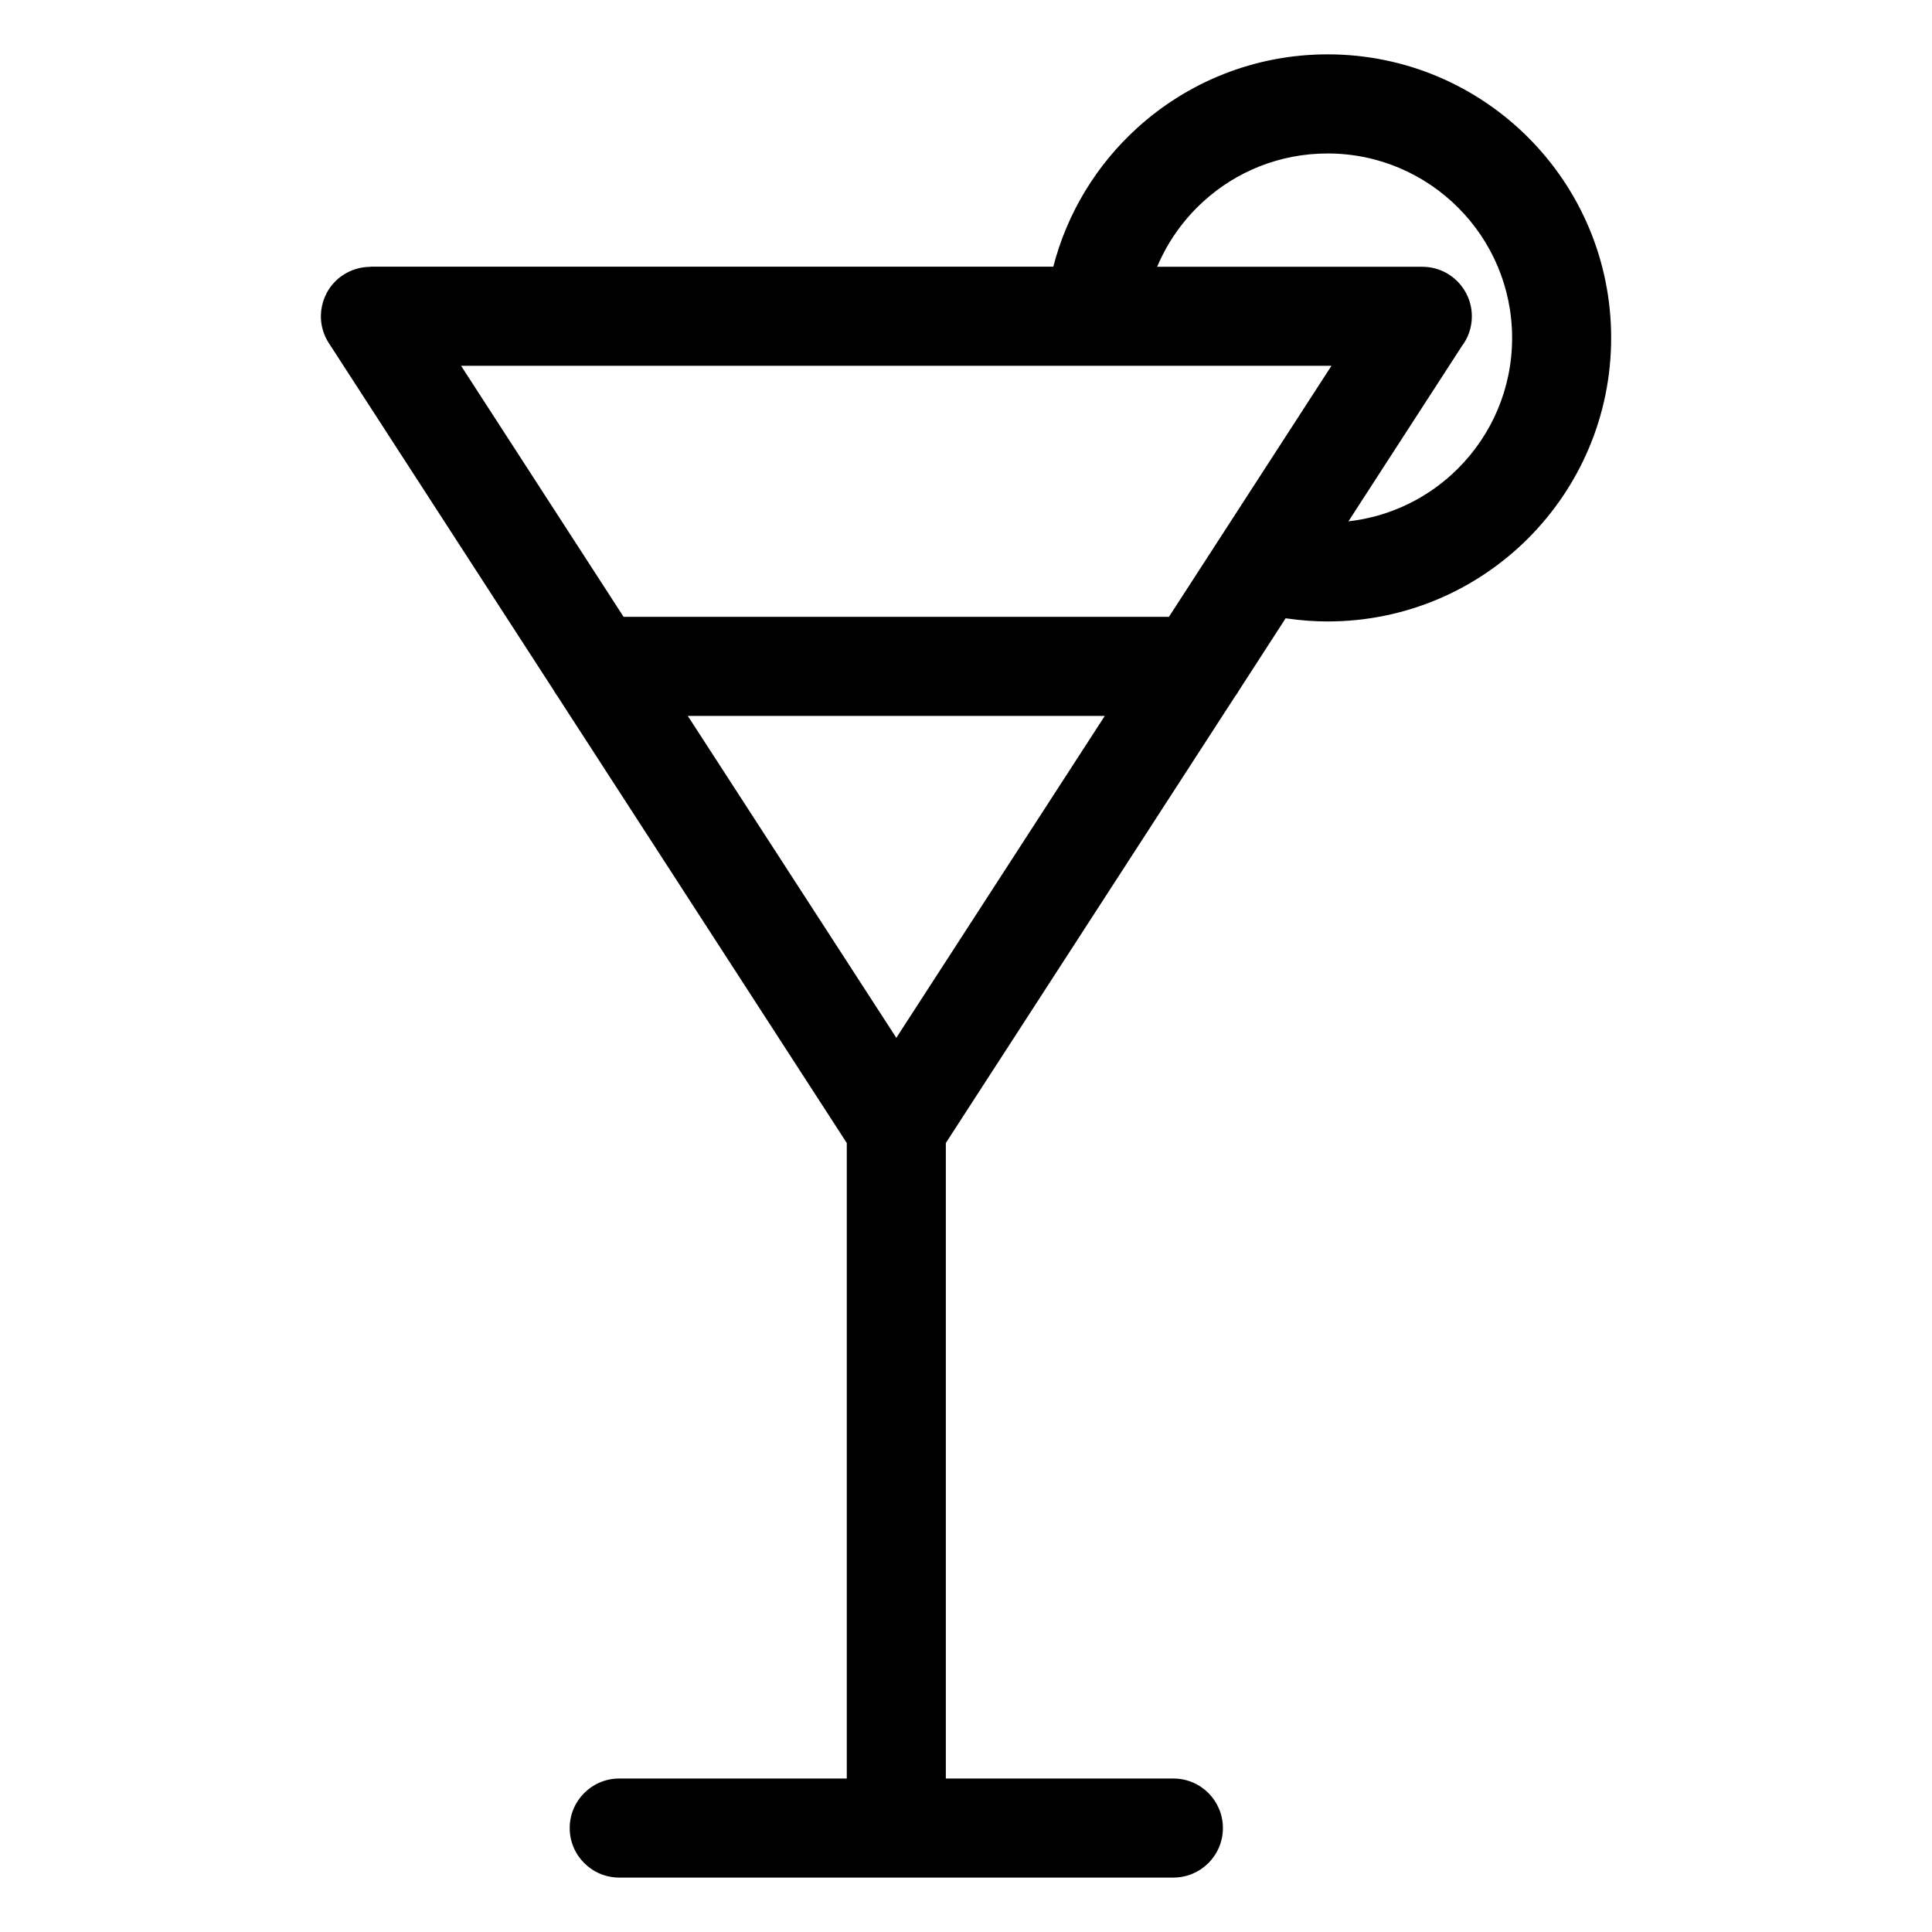
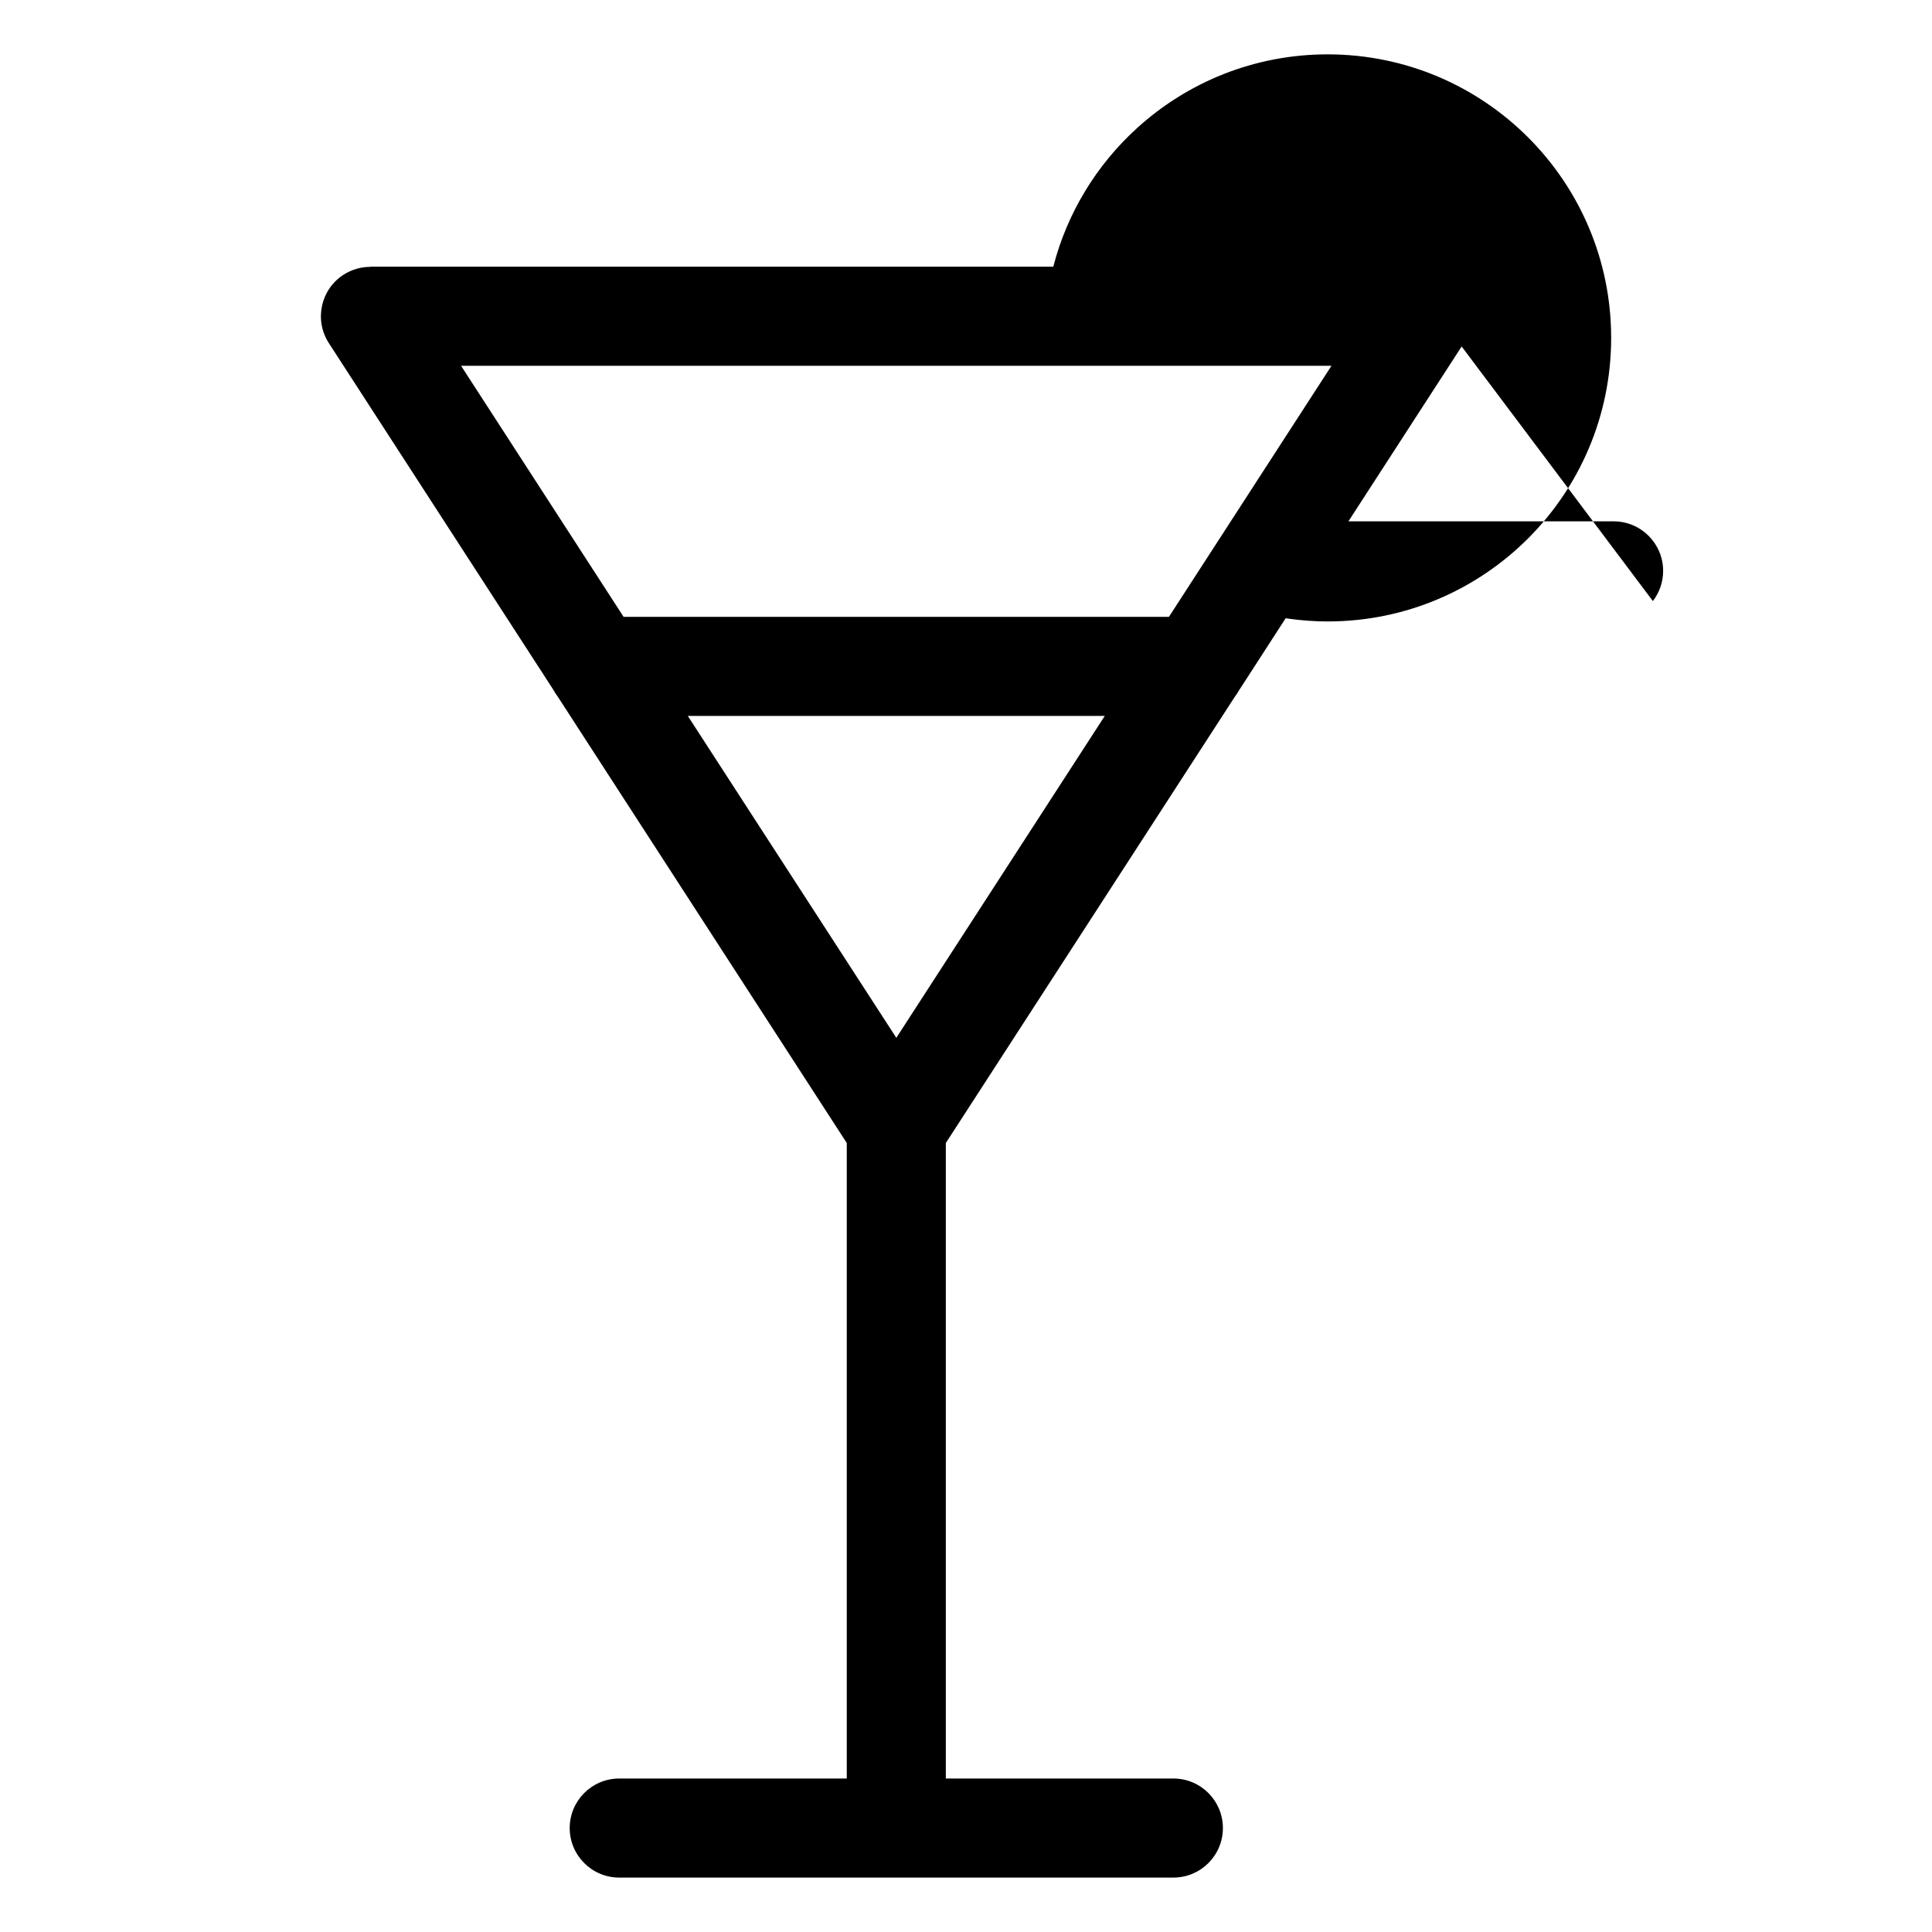
<svg xmlns="http://www.w3.org/2000/svg" fill="#000000" width="800px" height="800px" version="1.1" viewBox="144 144 512 512">
-   <path d="m531.35 235.82-30.004 46.34c11.305-1.27 21.434-6.394 29.051-14.012 8.844-8.844 14.328-21.07 14.328-34.582 0-13.496-5.473-25.727-14.328-34.566-8.844-8.844-21.07-14.328-34.566-14.328-12.711 0-24.273 4.82-32.949 12.742-5.246 4.777-9.445 10.672-12.227 17.289h70.281c7.254 0 13.121 5.879 13.121 13.133 0 3.008-1.012 5.773-2.719 7.996zm-58.918 90.988c-0.332 0.637-0.727 1.223-1.164 1.797l-76.613 118.3v168.42h60.305c7.254 0 13.121 5.879 13.121 13.133 0 7.254-5.879 13.121-13.121 13.121h-146.85c-7.254 0-13.133-5.879-13.133-13.121 0-7.254 5.879-13.133 13.133-13.133h60.293v-168.42l-76.613-118.32c-0.422-0.559-0.816-1.148-1.148-1.785l-59.492-91.867c-3.93-6.062-2.207-14.164 3.84-18.094 2.207-1.422 4.672-2.117 7.133-2.117v-0.047h181.01c3.703-14.344 11.531-27.023 22.129-36.668 13.359-12.184 31.121-19.602 50.574-19.602 20.754 0 39.539 8.418 53.129 22.008 13.602 13.602 22.008 32.391 22.008 53.129 0 20.754-8.418 39.539-22.008 53.141-13.602 13.602-32.391 22.008-53.129 22.008-3.43 0-6.938-0.258-10.488-0.754l-0.637-0.09-12.258 18.953zm-35.656 6.922h-110.5l55.258 85.305zm-127.49-26.254h144.49l43.074-66.535h-230.66l43.074 66.535z" />
+   <path d="m531.35 235.82-30.004 46.34h70.281c7.254 0 13.121 5.879 13.121 13.133 0 3.008-1.012 5.773-2.719 7.996zm-58.918 90.988c-0.332 0.637-0.727 1.223-1.164 1.797l-76.613 118.3v168.42h60.305c7.254 0 13.121 5.879 13.121 13.133 0 7.254-5.879 13.121-13.121 13.121h-146.85c-7.254 0-13.133-5.879-13.133-13.121 0-7.254 5.879-13.133 13.133-13.133h60.293v-168.42l-76.613-118.32c-0.422-0.559-0.816-1.148-1.148-1.785l-59.492-91.867c-3.93-6.062-2.207-14.164 3.84-18.094 2.207-1.422 4.672-2.117 7.133-2.117v-0.047h181.01c3.703-14.344 11.531-27.023 22.129-36.668 13.359-12.184 31.121-19.602 50.574-19.602 20.754 0 39.539 8.418 53.129 22.008 13.602 13.602 22.008 32.391 22.008 53.129 0 20.754-8.418 39.539-22.008 53.141-13.602 13.602-32.391 22.008-53.129 22.008-3.43 0-6.938-0.258-10.488-0.754l-0.637-0.09-12.258 18.953zm-35.656 6.922h-110.5l55.258 85.305zm-127.49-26.254h144.49l43.074-66.535h-230.66l43.074 66.535z" />
</svg>